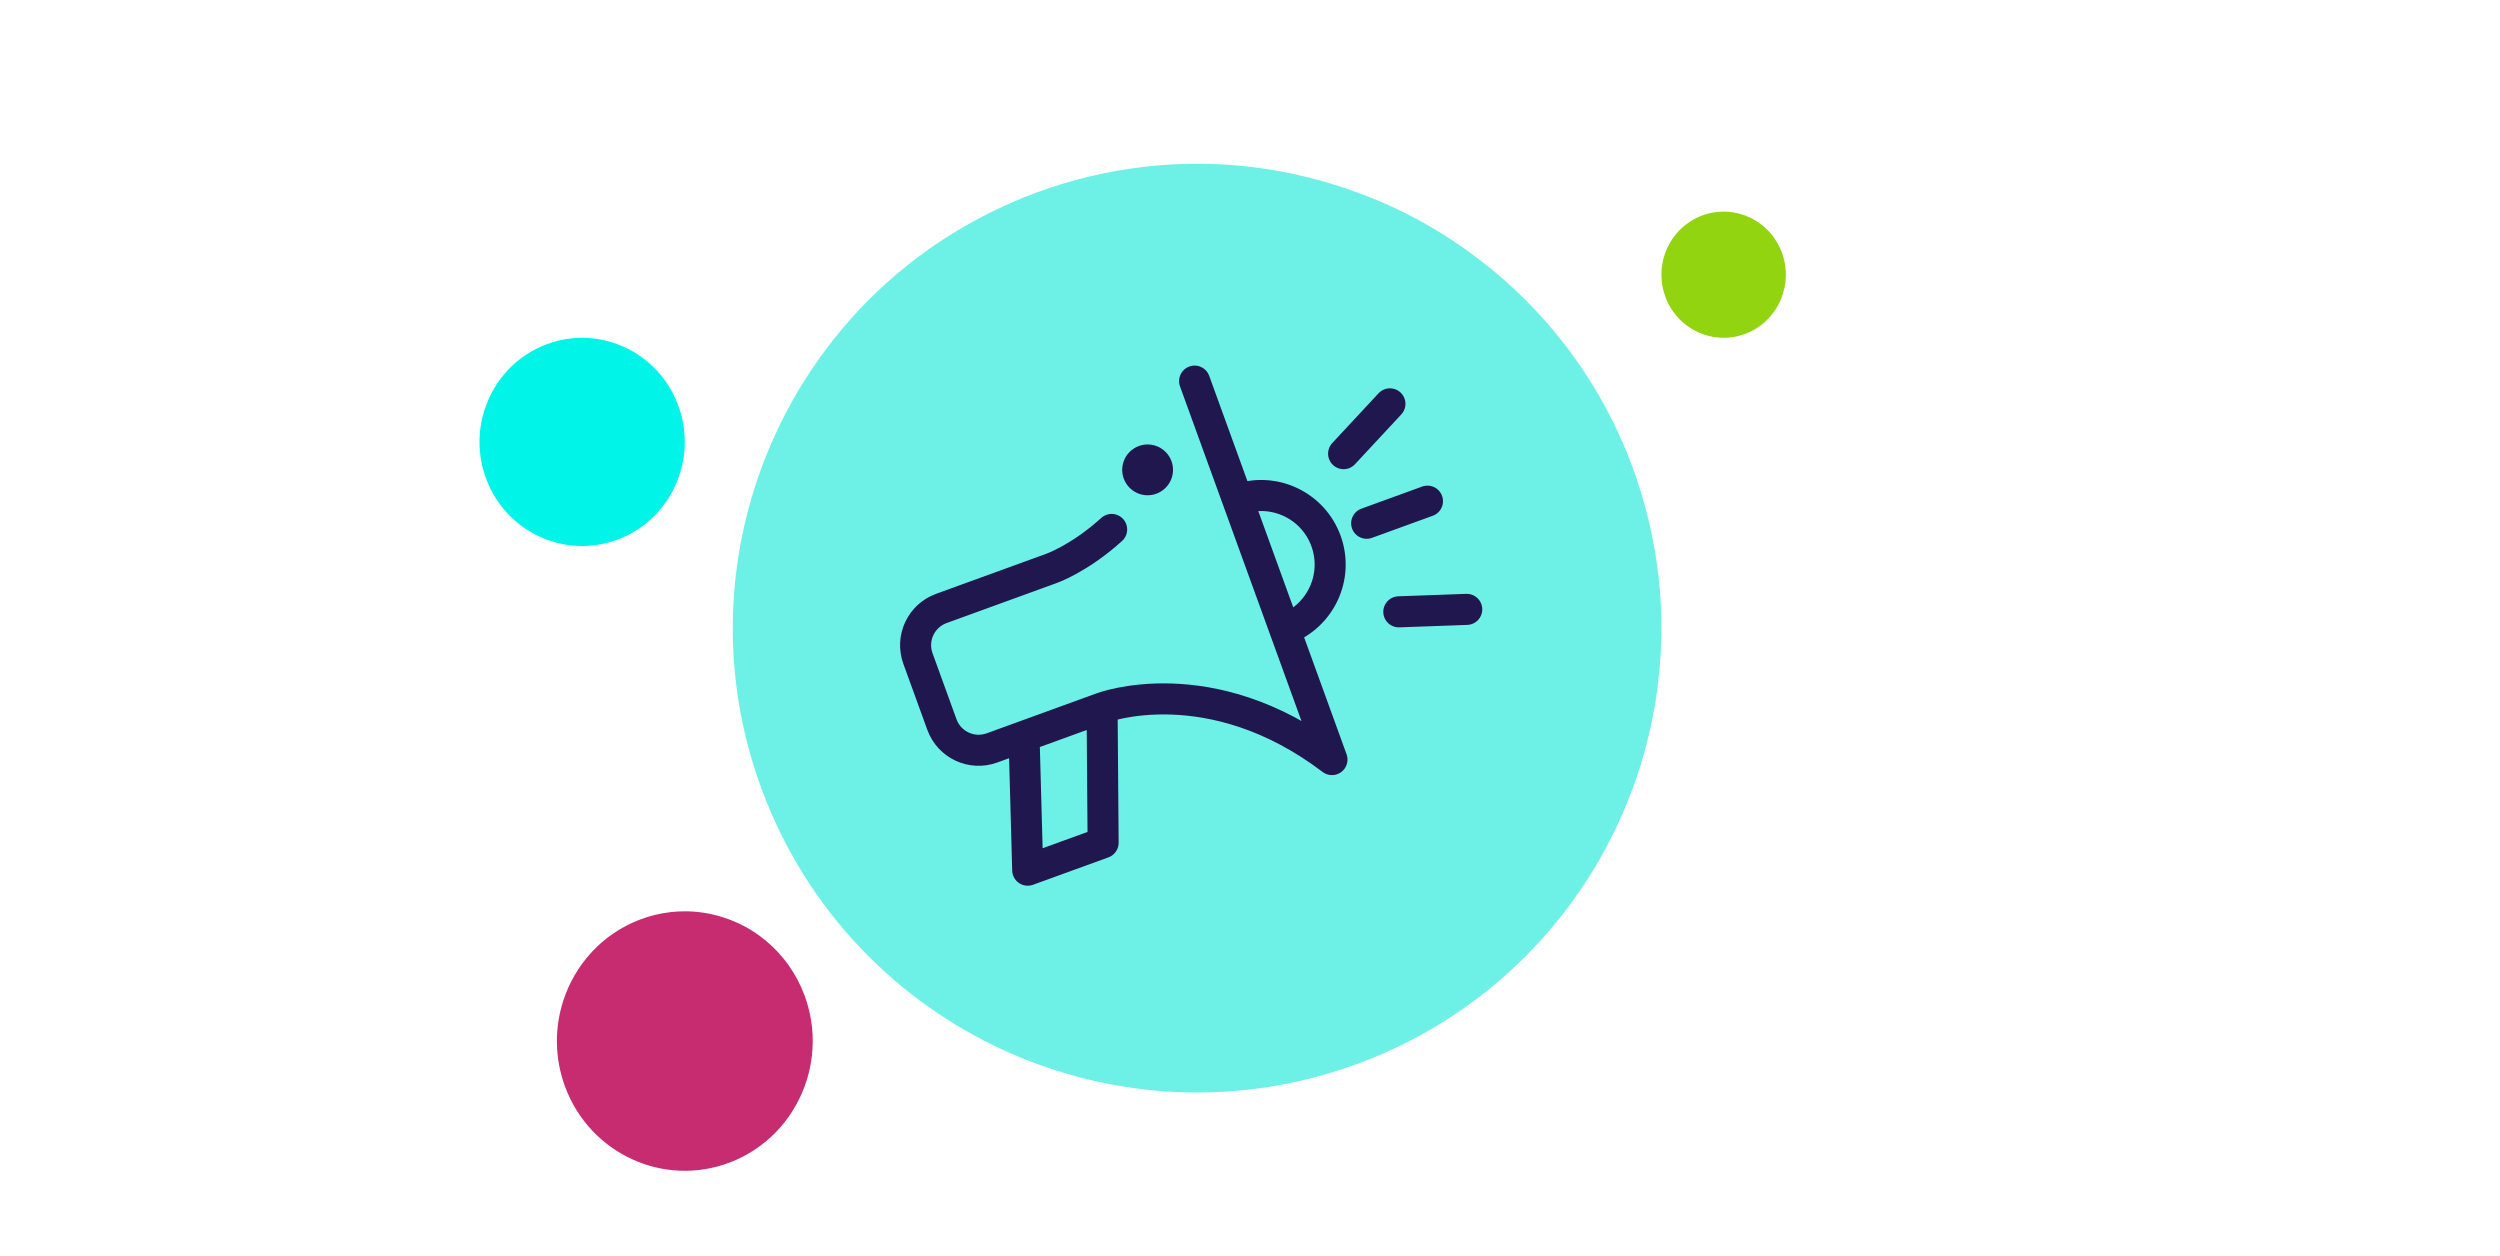
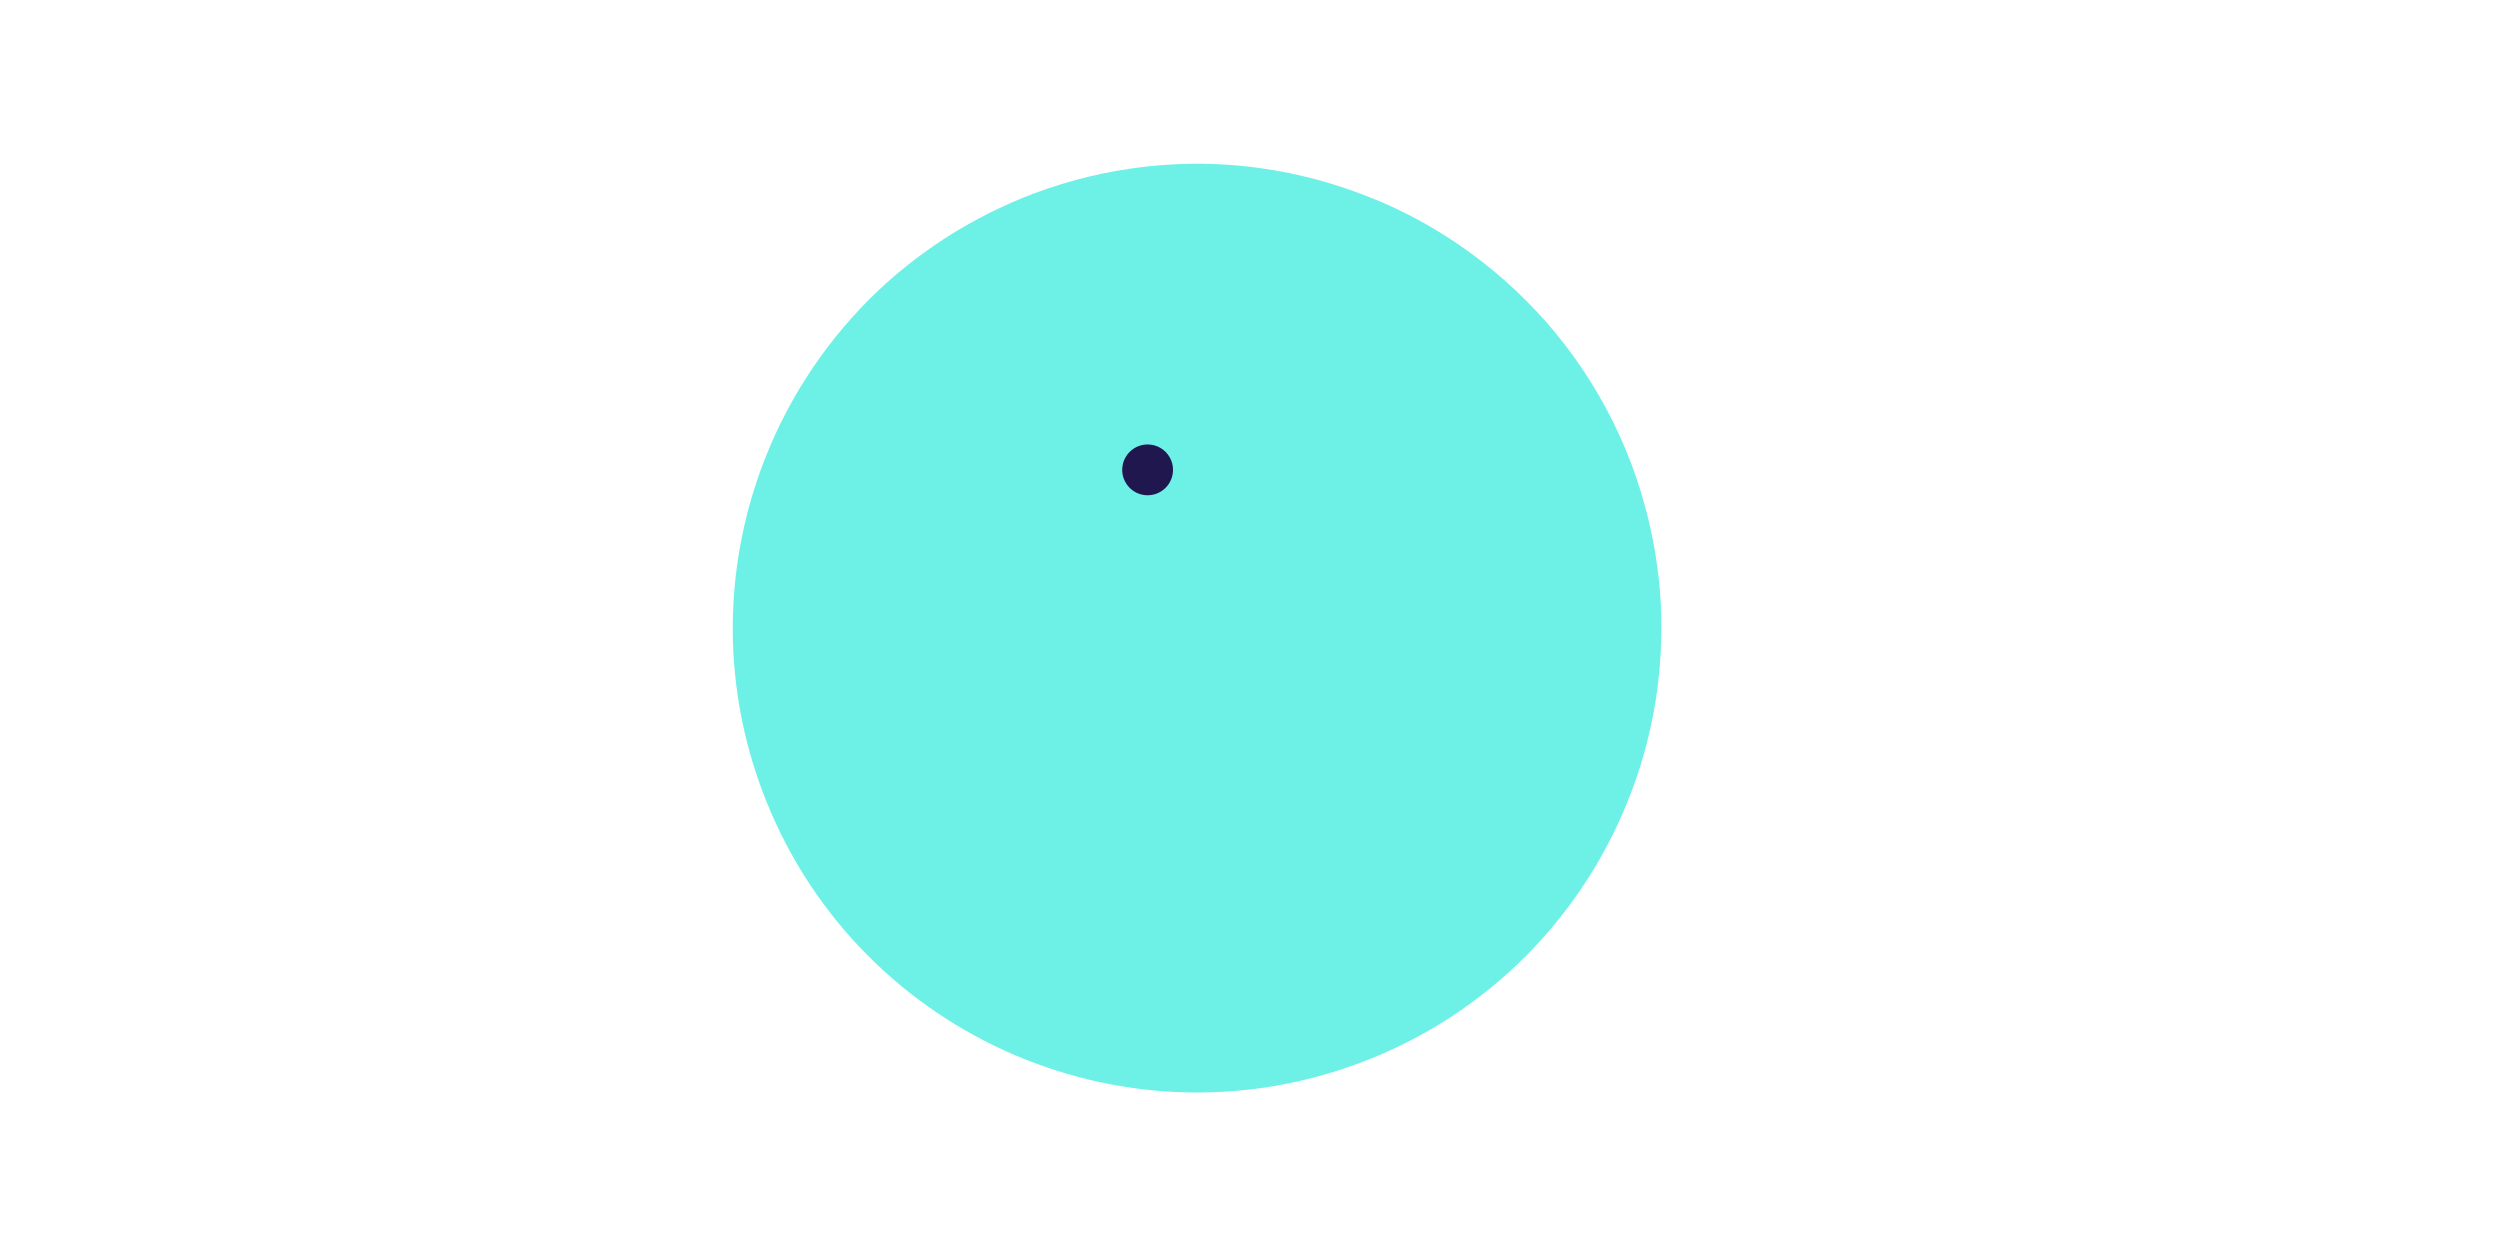
<svg xmlns="http://www.w3.org/2000/svg" xmlns:ns1="http://www.serif.com/" width="100%" height="100%" viewBox="0 0 201 101" version="1.1" xml:space="preserve" style="fill-rule:evenodd;clip-rule:evenodd;stroke-linecap:round;stroke-linejoin:round;stroke-miterlimit:10;">
  <g transform="matrix(1,0,0,1,-1757,0)">
    <rect id="Significant-brand-exposure" ns1:id="Significant brand exposure" x="1757" y="0" width="201" height="101" style="fill:none;" />
    <g id="Significant-brand-exposure1" ns1:id="Significant brand exposure">
      <g transform="matrix(1,0,0,1,1752.25,-0.231)">
        <path d="M72.595,26.512C72.521,26.599 72.45,26.688 72.377,26.776C72.023,27.2 71.677,27.63 71.343,28.068C71.266,28.169 71.191,28.271 71.115,28.372C70.787,28.813 70.468,29.26 70.159,29.713C70.096,29.806 70.032,29.899 69.97,29.993C69.644,30.482 69.33,30.977 69.028,31.48C68.994,31.537 68.958,31.594 68.924,31.651C67.542,33.976 66.416,36.445 65.564,39.013L65.563,39.016C62.98,46.814 62.933,55.51 66.034,63.804C73.253,83.113 94.759,92.914 114.069,85.695C124.573,81.768 132.254,73.609 135.921,63.879C135.937,63.837 135.952,63.795 135.968,63.753C136.202,63.124 136.42,62.491 136.621,61.85C136.635,61.805 136.65,61.76 136.664,61.714C137.29,59.686 137.746,57.603 138.019,55.483C138.034,55.371 138.045,55.259 138.059,55.146C138.127,54.578 138.182,54.008 138.225,53.435C138.237,53.27 138.248,53.106 138.257,52.941C138.29,52.397 138.31,51.851 138.318,51.304C138.321,51.146 138.326,50.989 138.327,50.83C138.329,50.174 138.315,49.517 138.282,48.857C138.28,48.822 138.281,48.785 138.279,48.749C138.241,48.044 138.182,47.339 138.103,46.633C138.086,46.481 138.062,46.329 138.043,46.177C137.977,45.643 137.902,45.11 137.811,44.575C137.773,44.345 137.728,44.116 137.685,43.885C137.598,43.421 137.502,42.957 137.397,42.494C137.341,42.251 137.285,42.007 137.225,41.764C137.107,41.289 136.976,40.815 136.838,40.341C136.775,40.127 136.718,39.912 136.651,39.697C136.441,39.019 136.214,38.342 135.963,37.669C135.962,37.666 135.962,37.663 135.96,37.66C133.581,31.295 129.643,25.973 124.749,21.943C124.192,21.484 123.623,21.04 123.041,20.615C121.468,19.466 119.814,18.436 118.088,17.547C117.557,17.274 117.02,17.013 116.476,16.766C115.731,16.426 114.971,16.12 114.205,15.83C113.473,15.553 112.733,15.298 111.985,15.067C108.375,13.952 104.587,13.369 100.74,13.395C100.721,13.396 100.701,13.397 100.682,13.397C99.533,13.407 98.379,13.472 97.224,13.59C97.093,13.604 96.963,13.619 96.833,13.634C93.851,13.971 90.863,14.67 87.926,15.768C87.275,16.012 86.637,16.274 86.009,16.549C85.808,16.636 85.614,16.732 85.416,16.823C84.992,17.017 84.569,17.215 84.155,17.424C83.928,17.538 83.708,17.658 83.484,17.776C83.105,17.978 82.728,18.182 82.357,18.396C82.135,18.523 81.916,18.654 81.698,18.786C81.331,19.006 80.969,19.233 80.613,19.465C80.408,19.599 80.204,19.732 80.003,19.869C79.631,20.121 79.266,20.382 78.906,20.646C78.733,20.772 78.559,20.897 78.39,21.026C77.976,21.34 77.572,21.665 77.175,21.995C77.068,22.083 76.959,22.167 76.854,22.256C75.821,23.133 74.841,24.061 73.917,25.036C73.887,25.068 73.858,25.101 73.828,25.133C73.404,25.584 72.994,26.043 72.595,26.512Z" style="fill:rgb(109,241,231);fill-rule:nonzero;" />
      </g>
      <g transform="matrix(1,0,0,1,1752.25,-4.368)">
-         <path d="M51.985,81.302C51.965,81.326 51.945,81.351 51.925,81.375C51.827,81.493 51.732,81.614 51.64,81.736C51.619,81.764 51.598,81.793 51.577,81.821C51.487,81.945 51.399,82.069 51.314,82.196C51.296,82.222 51.279,82.248 51.262,82.274C51.172,82.411 51.086,82.549 51.002,82.69C50.993,82.706 50.983,82.721 50.974,82.737C50.593,83.387 50.282,84.077 50.048,84.794C49.336,86.973 49.323,89.404 50.177,91.721C52.166,97.116 58.091,99.854 63.41,97.837C66.304,96.74 68.42,94.46 69.43,91.742C69.435,91.73 69.439,91.718 69.443,91.706C69.508,91.531 69.568,91.354 69.623,91.175C69.627,91.162 69.631,91.15 69.635,91.137C69.808,90.57 69.933,89.988 70.008,89.396C70.012,89.365 70.016,89.333 70.019,89.302C70.038,89.143 70.053,88.984 70.065,88.824C70.068,88.778 70.071,88.732 70.074,88.686C70.083,88.534 70.089,88.381 70.091,88.228C70.092,88.184 70.093,88.14 70.093,88.096C70.093,87.913 70.09,87.729 70.081,87.545C70.08,87.535 70.08,87.525 70.08,87.515C70.07,87.318 70.053,87.121 70.032,86.923C70.027,86.881 70.02,86.838 70.015,86.796C69.997,86.647 69.976,86.498 69.951,86.348C69.941,86.284 69.928,86.22 69.916,86.156C69.892,86.026 69.866,85.896 69.837,85.767C69.822,85.699 69.806,85.631 69.789,85.563C69.757,85.43 69.721,85.298 69.683,85.165C69.665,85.106 69.65,85.045 69.632,84.985C69.574,84.796 69.511,84.607 69.442,84.419C69.442,84.418 69.442,84.417 69.441,84.416C68.786,82.638 67.701,81.151 66.353,80.025C66.199,79.897 66.043,79.772 65.882,79.654C65.449,79.333 64.993,79.045 64.517,78.797C64.371,78.721 64.223,78.648 64.073,78.578C63.868,78.484 63.659,78.398 63.448,78.317C63.246,78.24 63.043,78.168 62.836,78.104C61.842,77.792 60.798,77.63 59.739,77.637C59.733,77.637 59.728,77.638 59.723,77.638C59.406,77.64 59.088,77.658 58.77,77.691C58.734,77.695 58.698,77.7 58.662,77.703C57.841,77.798 57.018,77.993 56.208,78.3C56.029,78.368 55.854,78.441 55.68,78.518C55.625,78.542 55.572,78.569 55.517,78.594C55.4,78.649 55.284,78.704 55.169,78.762C55.107,78.794 55.046,78.828 54.985,78.861C54.88,78.917 54.776,78.974 54.674,79.034C54.613,79.069 54.553,79.106 54.493,79.143C54.392,79.205 54.292,79.268 54.194,79.333C54.138,79.37 54.081,79.407 54.026,79.445C53.924,79.516 53.823,79.589 53.724,79.663C53.676,79.698 53.628,79.733 53.581,79.769C53.467,79.857 53.356,79.948 53.247,80.039C53.217,80.064 53.187,80.088 53.158,80.113C52.873,80.357 52.603,80.617 52.349,80.889C52.341,80.898 52.333,80.908 52.325,80.917C52.208,81.042 52.095,81.17 51.985,81.302Z" style="fill:rgb(199,43,112);fill-rule:nonzero;" />
-       </g>
+         </g>
      <g transform="matrix(1,0,0,1,1830.77,5.778)">
-         <path d="M61.005,13.018C60.995,13.03 60.986,13.042 60.976,13.053C60.928,13.111 60.882,13.17 60.837,13.229C60.827,13.243 60.817,13.257 60.807,13.27C60.763,13.33 60.72,13.391 60.679,13.453C60.67,13.465 60.662,13.478 60.653,13.491C60.61,13.557 60.567,13.624 60.527,13.693C60.523,13.7 60.518,13.708 60.513,13.716C60.328,14.032 60.177,14.367 60.063,14.716C59.717,15.776 59.711,16.957 60.126,18.084C61.093,20.708 63.974,22.039 66.561,21.059C67.968,20.525 68.997,19.417 69.488,18.095C69.491,18.089 69.493,18.083 69.494,18.078C69.526,17.992 69.555,17.906 69.582,17.819C69.584,17.813 69.586,17.807 69.588,17.801C69.672,17.525 69.733,17.242 69.77,16.954C69.771,16.939 69.773,16.923 69.775,16.908C69.784,16.831 69.791,16.753 69.797,16.676C69.799,16.653 69.8,16.631 69.801,16.609C69.806,16.534 69.809,16.46 69.809,16.386C69.81,16.365 69.811,16.343 69.811,16.322C69.811,16.233 69.809,16.143 69.805,16.054L69.805,16.039C69.799,15.943 69.791,15.847 69.781,15.751C69.779,15.731 69.775,15.71 69.773,15.69C69.764,15.617 69.754,15.545 69.742,15.472C69.737,15.44 69.731,15.409 69.725,15.378C69.713,15.315 69.7,15.252 69.686,15.189C69.679,15.156 69.671,15.123 69.663,15.09C69.648,15.025 69.63,14.961 69.611,14.897C69.603,14.867 69.595,14.838 69.586,14.809C69.558,14.717 69.528,14.625 69.494,14.533L69.494,14.532C69.175,13.667 68.647,12.944 67.992,12.397C67.917,12.335 67.841,12.274 67.763,12.217C67.552,12.06 67.331,11.92 67.099,11.8C67.028,11.763 66.956,11.727 66.884,11.694C66.784,11.647 66.682,11.606 66.579,11.566C66.481,11.529 66.382,11.494 66.282,11.463C65.798,11.311 65.291,11.232 64.775,11.236L64.768,11.236C64.614,11.237 64.459,11.246 64.304,11.262C64.287,11.264 64.27,11.266 64.252,11.268C63.852,11.314 63.452,11.409 63.058,11.558C62.972,11.591 62.886,11.627 62.802,11.664C62.775,11.676 62.749,11.689 62.723,11.701C62.666,11.728 62.609,11.755 62.554,11.783C62.523,11.798 62.494,11.815 62.464,11.831C62.413,11.858 62.362,11.886 62.313,11.915C62.283,11.932 62.254,11.95 62.224,11.968C62.175,11.998 62.127,12.029 62.079,12.06C62.052,12.079 62.024,12.097 61.998,12.115C61.948,12.149 61.899,12.185 61.851,12.221C61.827,12.238 61.804,12.255 61.781,12.272C61.726,12.315 61.672,12.359 61.618,12.404C61.604,12.416 61.589,12.427 61.575,12.44C61.437,12.559 61.306,12.685 61.182,12.817C61.178,12.821 61.174,12.826 61.17,12.83C61.114,12.892 61.058,12.954 61.005,13.018Z" style="fill:rgb(145,212,15);fill-rule:nonzero;" />
-       </g>
+         </g>
      <g transform="matrix(1,0,0,1,1651.08,-19.871)">
-         <path d="M146.445,49.971C146.429,49.99 146.413,50.01 146.397,50.03C146.318,50.125 146.242,50.222 146.168,50.32C146.151,50.342 146.135,50.365 146.118,50.388C146.046,50.487 145.975,50.587 145.907,50.689C145.893,50.709 145.879,50.73 145.865,50.751C145.793,50.861 145.723,50.972 145.656,51.085C145.649,51.098 145.641,51.11 145.634,51.123C145.328,51.645 145.079,52.198 144.891,52.774C144.32,54.522 144.309,56.472 144.995,58.331C146.59,62.66 151.344,64.858 155.613,63.239C157.935,62.359 159.633,60.53 160.443,58.348C160.447,58.339 160.45,58.329 160.454,58.32C160.506,58.179 160.554,58.037 160.598,57.893C160.601,57.883 160.604,57.873 160.607,57.863C160.746,57.408 160.847,56.941 160.907,56.466C160.911,56.441 160.913,56.416 160.916,56.39C160.931,56.263 160.943,56.135 160.953,56.007C160.955,55.97 160.958,55.933 160.96,55.896C160.967,55.774 160.972,55.652 160.973,55.529C160.974,55.494 160.975,55.458 160.975,55.423C160.976,55.276 160.973,55.129 160.965,54.981C160.965,54.973 160.965,54.964 160.964,54.956C160.956,54.798 160.943,54.64 160.926,54.482C160.922,54.448 160.916,54.414 160.912,54.38C160.898,54.26 160.881,54.141 160.861,54.021C160.853,53.969 160.843,53.917 160.833,53.866C160.814,53.762 160.793,53.658 160.77,53.554C160.757,53.499 160.745,53.445 160.731,53.39C160.706,53.284 160.677,53.178 160.646,53.071C160.632,53.023 160.62,52.975 160.605,52.927C160.558,52.775 160.508,52.623 160.453,52.472C160.452,52.472 160.452,52.471 160.452,52.47C159.926,51.043 159.056,49.85 157.974,48.947C157.85,48.844 157.725,48.744 157.596,48.649C157.249,48.391 156.883,48.16 156.501,47.961C156.384,47.9 156.265,47.842 156.145,47.786C155.98,47.71 155.812,47.641 155.643,47.576C155.481,47.514 155.318,47.457 155.152,47.405C154.354,47.155 153.517,47.024 152.667,47.03C152.662,47.03 152.658,47.031 152.654,47.031C152.4,47.033 152.145,47.048 151.889,47.074C151.86,47.077 151.831,47.081 151.803,47.084C151.144,47.159 150.483,47.316 149.834,47.562C149.69,47.617 149.549,47.675 149.41,47.737C149.366,47.757 149.323,47.779 149.279,47.799C149.185,47.842 149.092,47.887 149,47.933C148.95,47.959 148.902,47.986 148.852,48.013C148.768,48.058 148.685,48.103 148.603,48.151C148.554,48.18 148.506,48.209 148.457,48.239C148.376,48.288 148.296,48.339 148.218,48.391C148.172,48.421 148.127,48.451 148.083,48.482C148,48.538 147.92,48.597 147.84,48.656C147.802,48.684 147.763,48.712 147.726,48.741C147.634,48.811 147.545,48.884 147.458,48.958C147.434,48.978 147.409,48.997 147.386,49.017C147.158,49.213 146.941,49.421 146.737,49.64C146.73,49.647 146.724,49.655 146.717,49.662C146.624,49.763 146.533,49.866 146.445,49.971Z" style="fill:rgb(0,245,232);fill-rule:nonzero;" />
-       </g>
+         </g>
      <g transform="matrix(0.327,0,0,0.327,1333.43,-172.835)">
        <g transform="matrix(0.18,-1.321,-1.321,-0.18,1579.16,638.055)">
          <path d="M-4.643,-4.052C-7.23,-4.052 -9.328,-1.954 -9.328,0.634C-9.328,3.221 -7.23,5.319 -4.643,5.319C-2.055,5.319 0.043,3.221 0.043,0.634C0.043,-1.954 -2.055,-4.052 -4.643,-4.052" style="fill:rgb(33,23,79);fill-rule:nonzero;" />
        </g>
        <g transform="matrix(1.332,0,0,1.333,1589.04,742.5)">
-           <path d="M0,-90.209L12.728,-55.169L12.629,-55.441L25.358,-20.401C2.85,-37.468 -17.08,-29.936 -17.08,-29.936L-37.41,-22.551C-41.152,-21.192 -45.286,-23.123 -46.645,-26.864L-49.246,-34.023M-48.468,-31.881L-51.068,-39.04C-52.427,-42.781 -50.496,-46.916 -46.755,-48.275L-26.424,-55.66C-26.424,-55.66 -21.241,-57.468 -15.312,-62.848M16.636,-44.411C23.244,-46.811 26.655,-54.114 24.255,-60.722C21.855,-67.33 14.552,-70.741 7.943,-68.341M-31.487,-24.702L-30.806,0L-16.887,-5.055L-17.08,-29.936M27.505,-76.828L36.054,-86.016M37.693,-47.653L50.234,-48.105M31.76,-63.988L42.984,-68.065" style="fill:none;fill-rule:nonzero;stroke:rgb(33,23,79);stroke-width:5.73px;" />
-         </g>
+           </g>
      </g>
    </g>
  </g>
</svg>